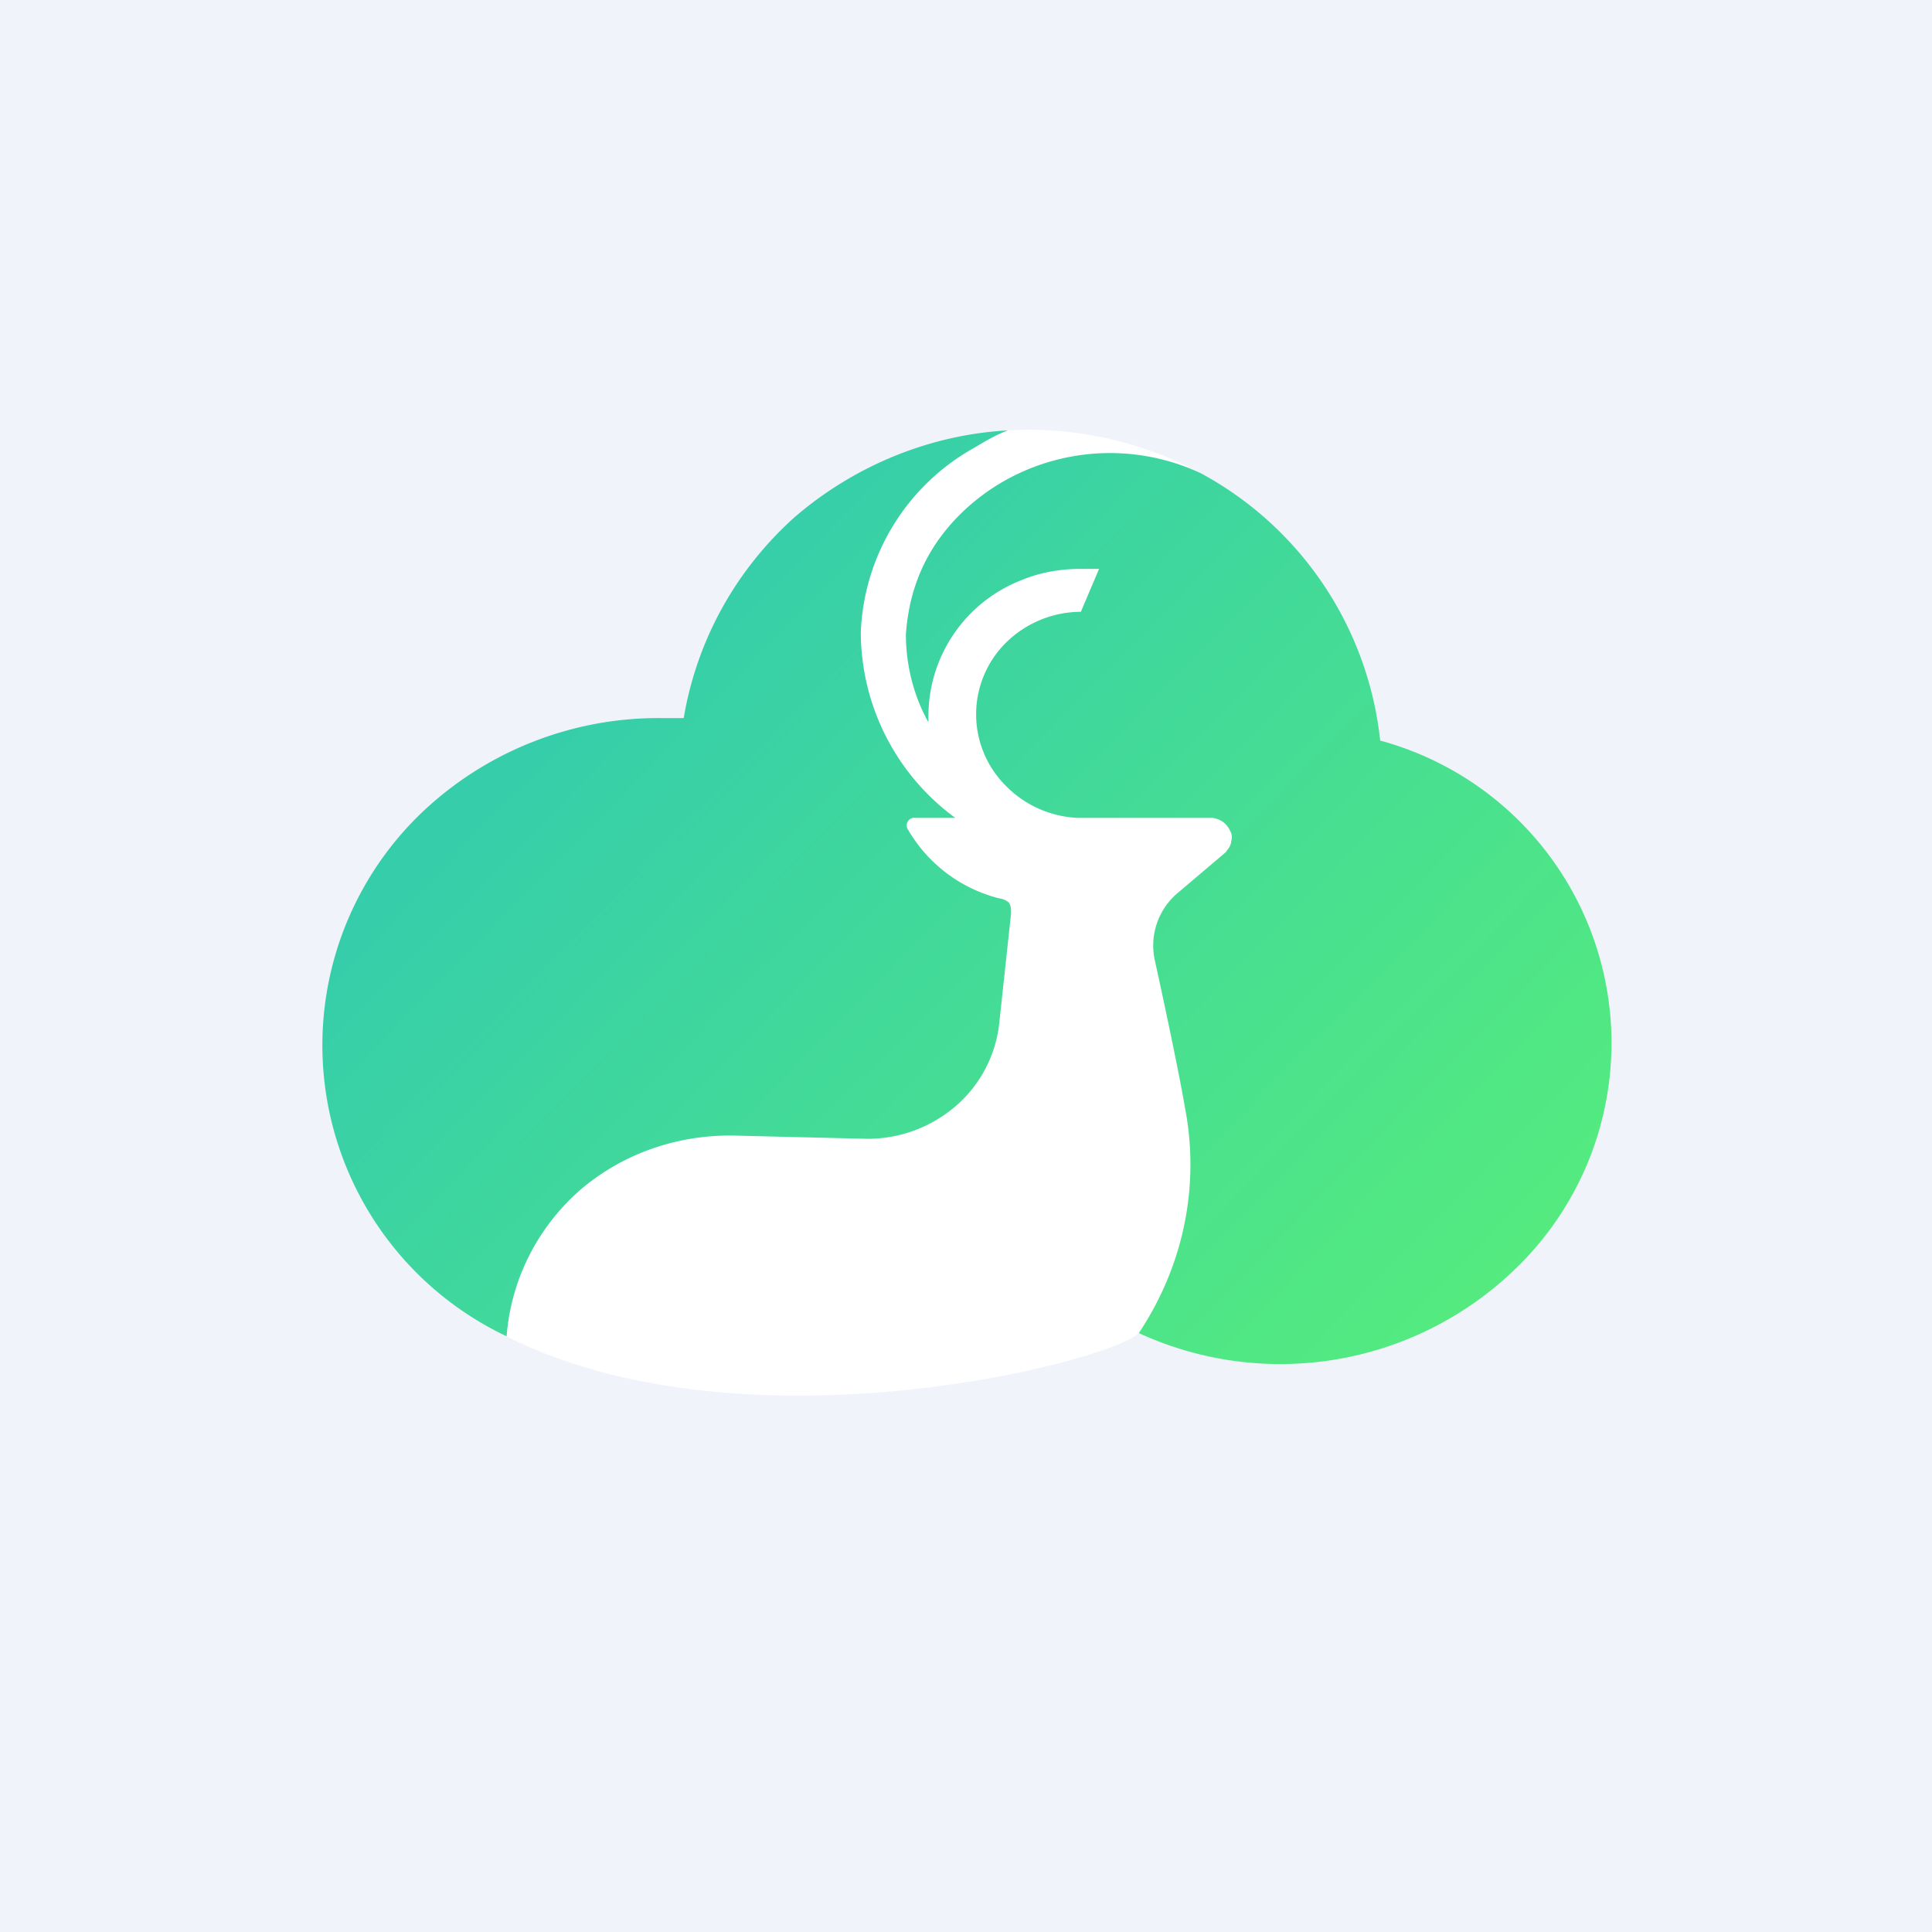
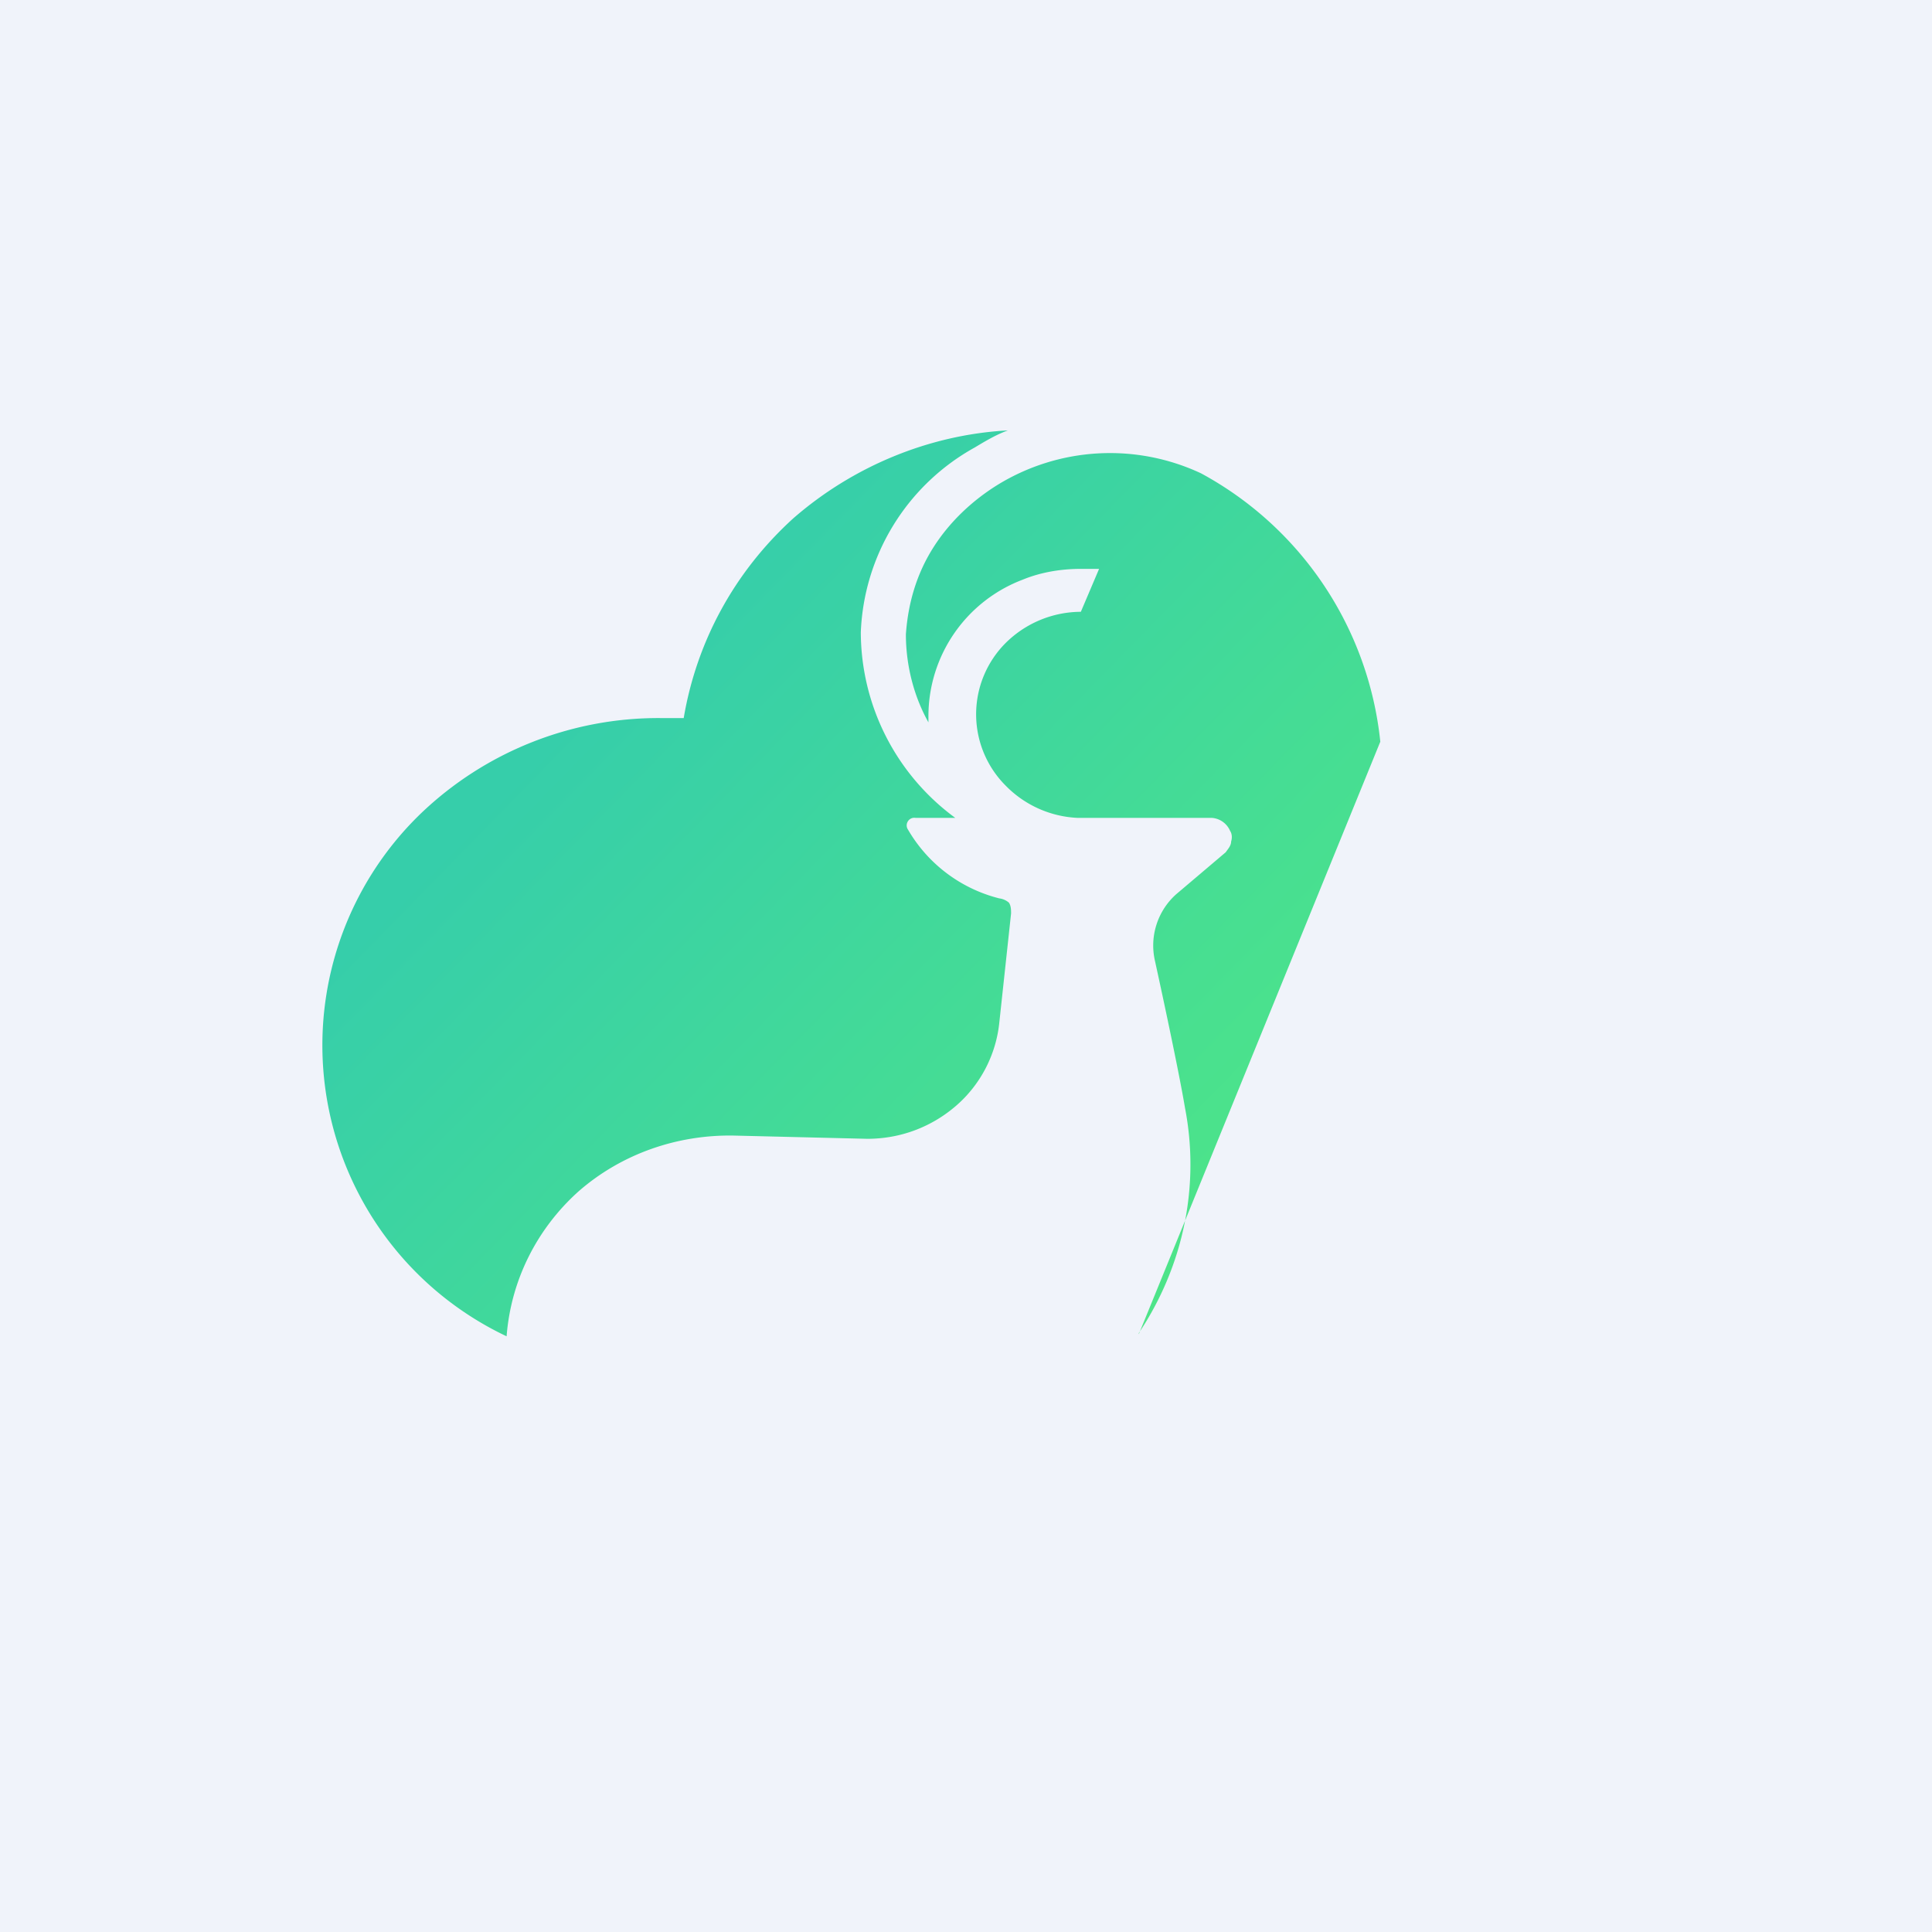
<svg xmlns="http://www.w3.org/2000/svg" width="18" height="18" viewBox="0 0 18 18">
  <path fill="#F0F3FA" d="M0 0h18v18H0z" />
-   <path d="M8.8 4.2s.3-.16.59-.19a3.37 3.37 0 0 1 2.22.67s.62 2.45.65 2.52c.02.06-.03 1.9 0 2.07.02.18-.32 1.14-.35 1.48-.02.33-1.02 1.4-1.3 1.67-.3.29-4.03 1.23-6.21-.15l1.57-4.61L7.75 4.9l1.06-.7Z" fill="#fff" />
-   <path d="M9.31 8.37a1.37 1.37 0 0 1-.85-.64.07.07 0 0 1 0-.08.07.07 0 0 1 .07-.03h.37a2.15 2.15 0 0 1-.88-1.73 2.06 2.06 0 0 1 1.06-1.72c.1-.06.2-.12.31-.16-.74.04-1.45.34-2 .82-.55.5-.9 1.15-1.02 1.86h-.22a3.2 3.2 0 0 0-2.23.89 3 3 0 0 0 .8 4.87c.04-.52.28-1 .67-1.35.4-.35.92-.53 1.45-.52l1.24.03c.31 0 .6-.11.83-.31.23-.2.37-.48.4-.77l.11-1.02c0-.03 0-.07-.02-.1a.17.17 0 0 0-.09-.04Zm3.55-1.46a3.22 3.22 0 0 0-1.67-2.5 2 2 0 0 0-1.9.11c-.24.15-.45.35-.6.59-.15.24-.23.51-.25.8 0 .28.07.57.21.82v-.06a1.36 1.36 0 0 1 .88-1.27c.17-.07.36-.1.54-.1h.17l-.17.4a1 1 0 0 0-.7.29.94.94 0 0 0 0 1.33 1 1 0 0 0 .67.3h1.25a.2.2 0 0 1 .17.12c.02.03.02.07.01.1 0 .04-.03.07-.05.1l-.46.39a.64.64 0 0 0-.2.62c.09.41.23 1.07.28 1.37.14.72-.01 1.47-.43 2.1a3.15 3.15 0 0 0 3.5-.59 2.92 2.92 0 0 0-1.25-4.93v.01Z" fill="url(#ayedkofgl)" />
+   <path d="M9.31 8.37a1.37 1.37 0 0 1-.85-.64.07.07 0 0 1 0-.08.07.07 0 0 1 .07-.03h.37a2.15 2.15 0 0 1-.88-1.73 2.06 2.06 0 0 1 1.06-1.72c.1-.06.2-.12.31-.16-.74.04-1.45.34-2 .82-.55.5-.9 1.15-1.02 1.86h-.22a3.2 3.2 0 0 0-2.23.89 3 3 0 0 0 .8 4.87c.04-.52.28-1 .67-1.35.4-.35.92-.53 1.45-.52l1.24.03c.31 0 .6-.11.83-.31.23-.2.37-.48.4-.77l.11-1.02c0-.03 0-.07-.02-.1a.17.17 0 0 0-.09-.04Zm3.55-1.46a3.22 3.22 0 0 0-1.67-2.5 2 2 0 0 0-1.9.11c-.24.15-.45.35-.6.59-.15.24-.23.51-.25.8 0 .28.07.57.21.82v-.06a1.36 1.36 0 0 1 .88-1.27c.17-.07.36-.1.54-.1h.17l-.17.4a1 1 0 0 0-.7.29.94.94 0 0 0 0 1.33 1 1 0 0 0 .67.3h1.25a.2.2 0 0 1 .17.12c.02.03.02.07.01.1 0 .04-.03.07-.05.1l-.46.39a.64.64 0 0 0-.2.62c.09.41.23 1.07.28 1.37.14.72-.01 1.47-.43 2.1v.01Z" fill="url(#ayedkofgl)" />
  <defs>
    <linearGradient id="ayedkofgl" x1="5.64" y1="6.33" x2="15.49" y2="15.95" gradientUnits="userSpaceOnUse">
      <stop stop-color="#36CEAA" />
      <stop offset=".98" stop-color="#5FF570" />
    </linearGradient>
  </defs>
</svg>